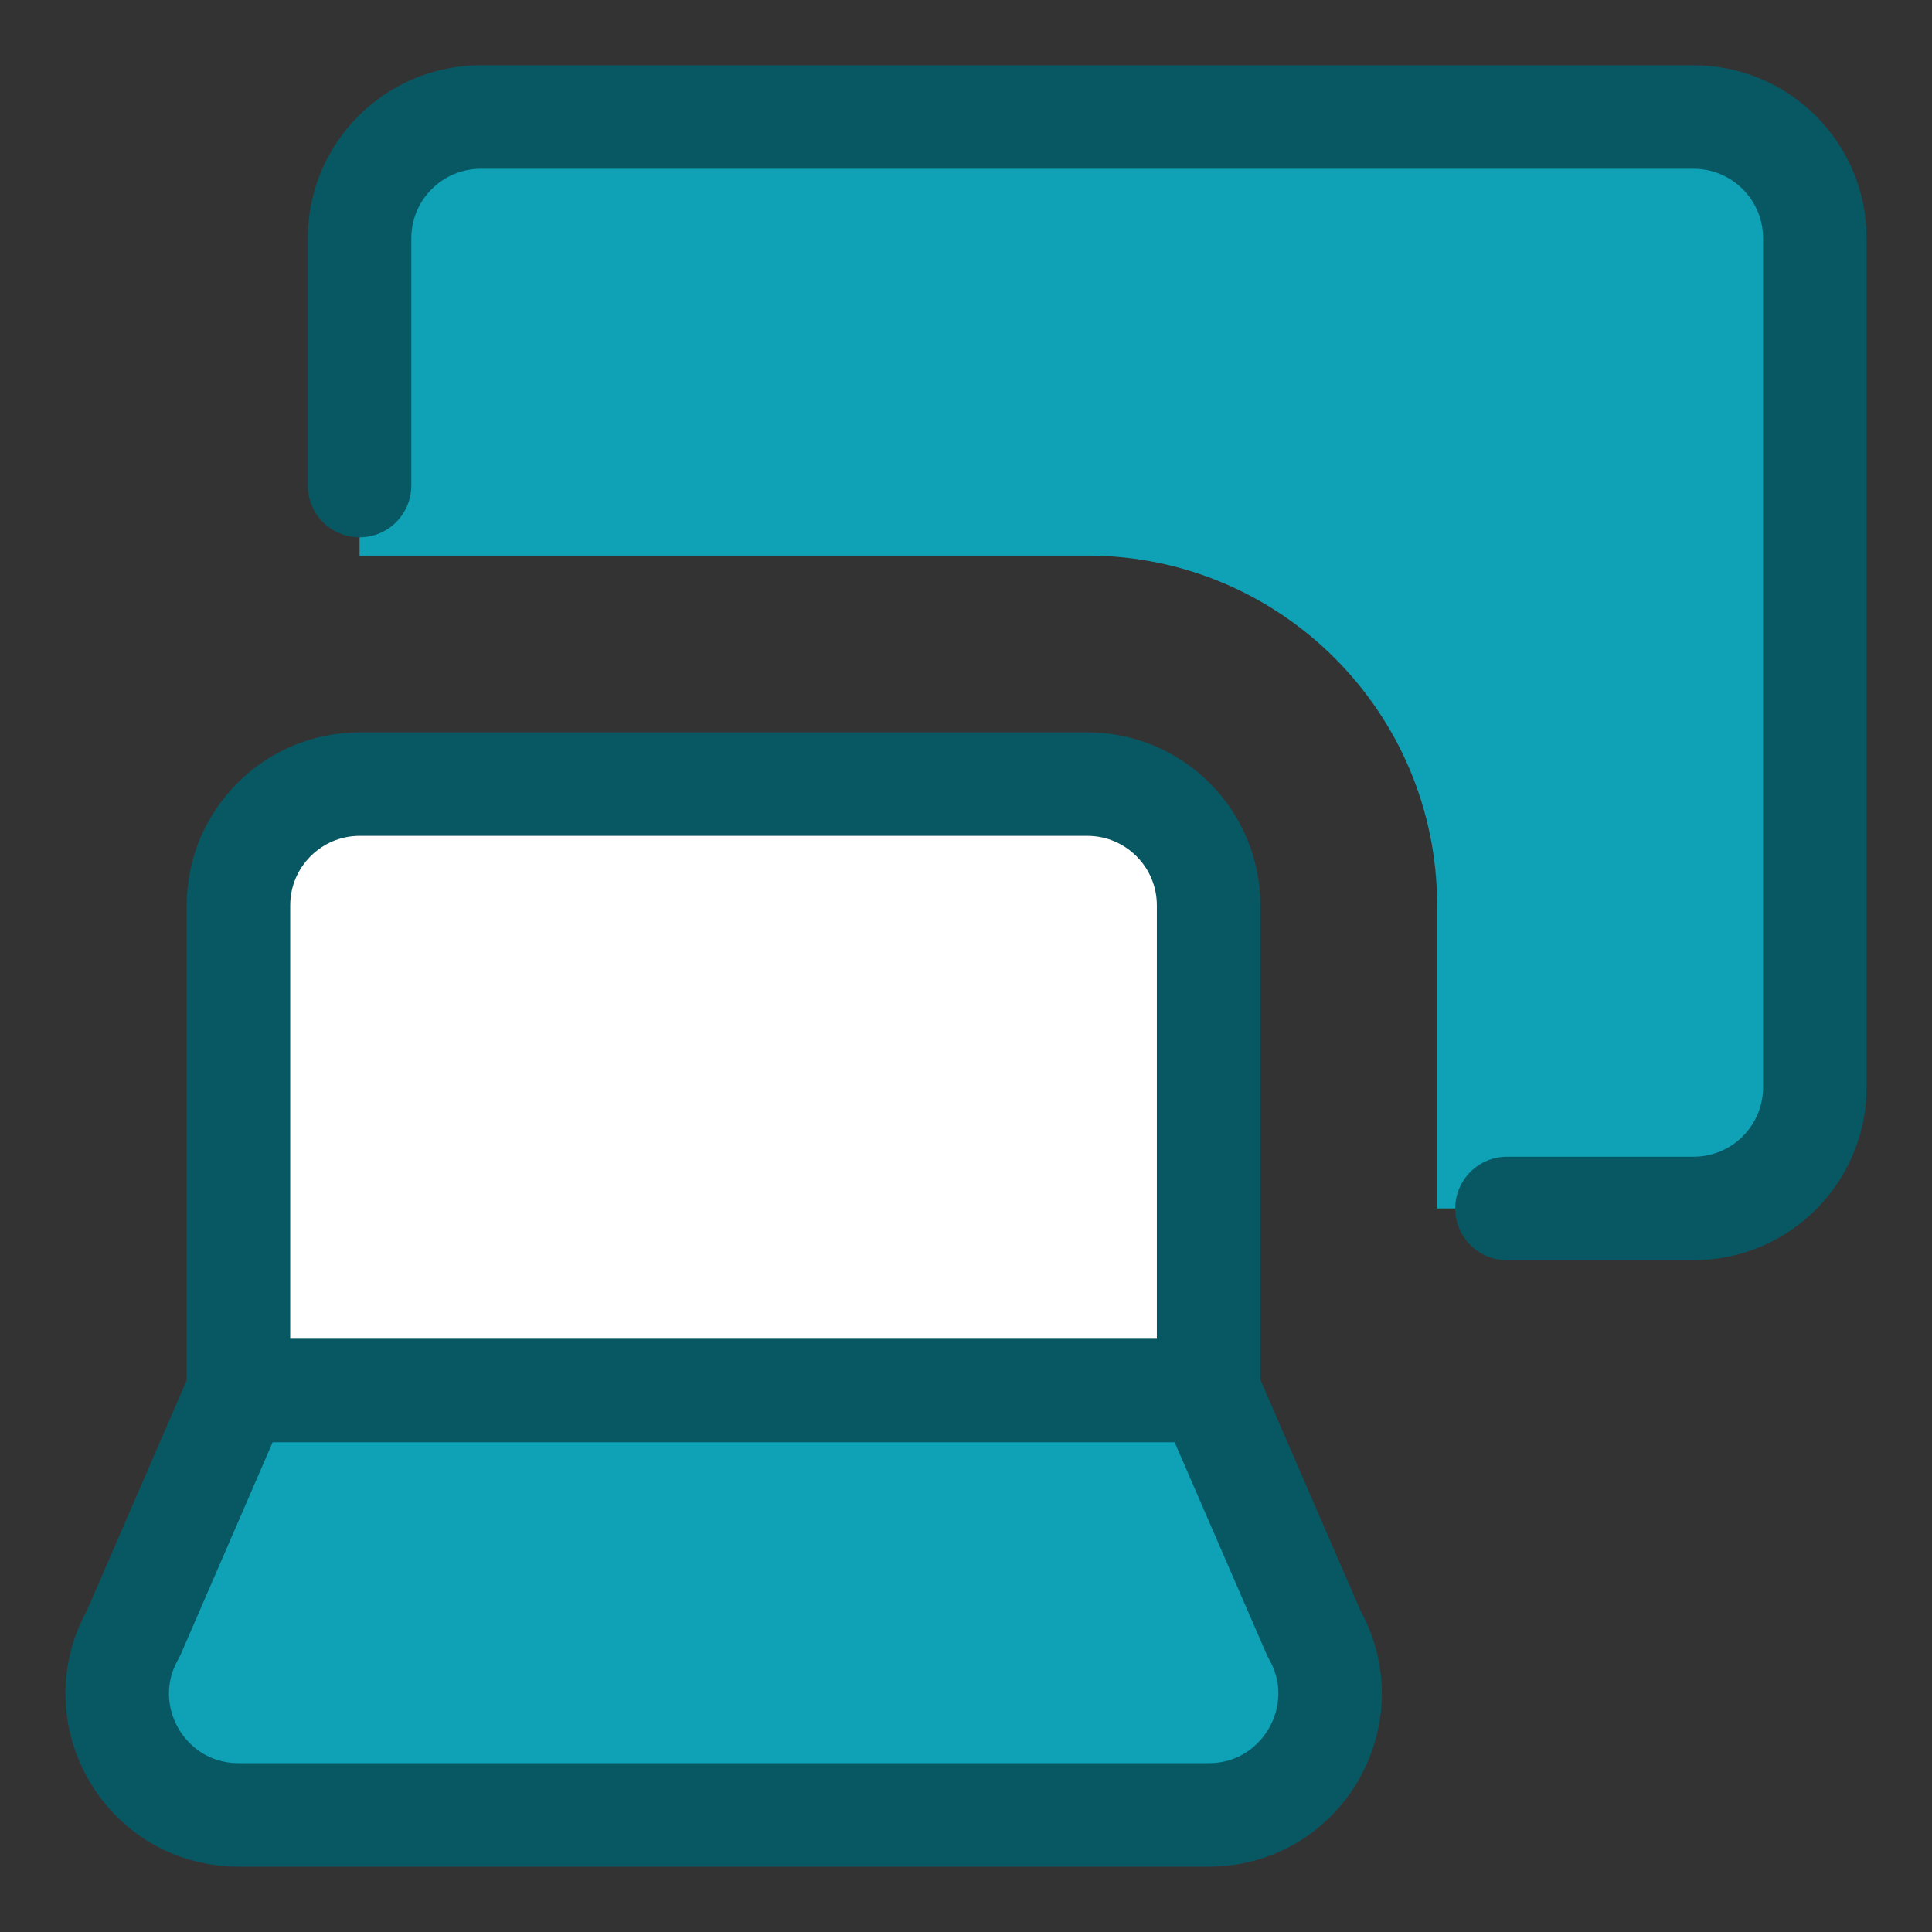
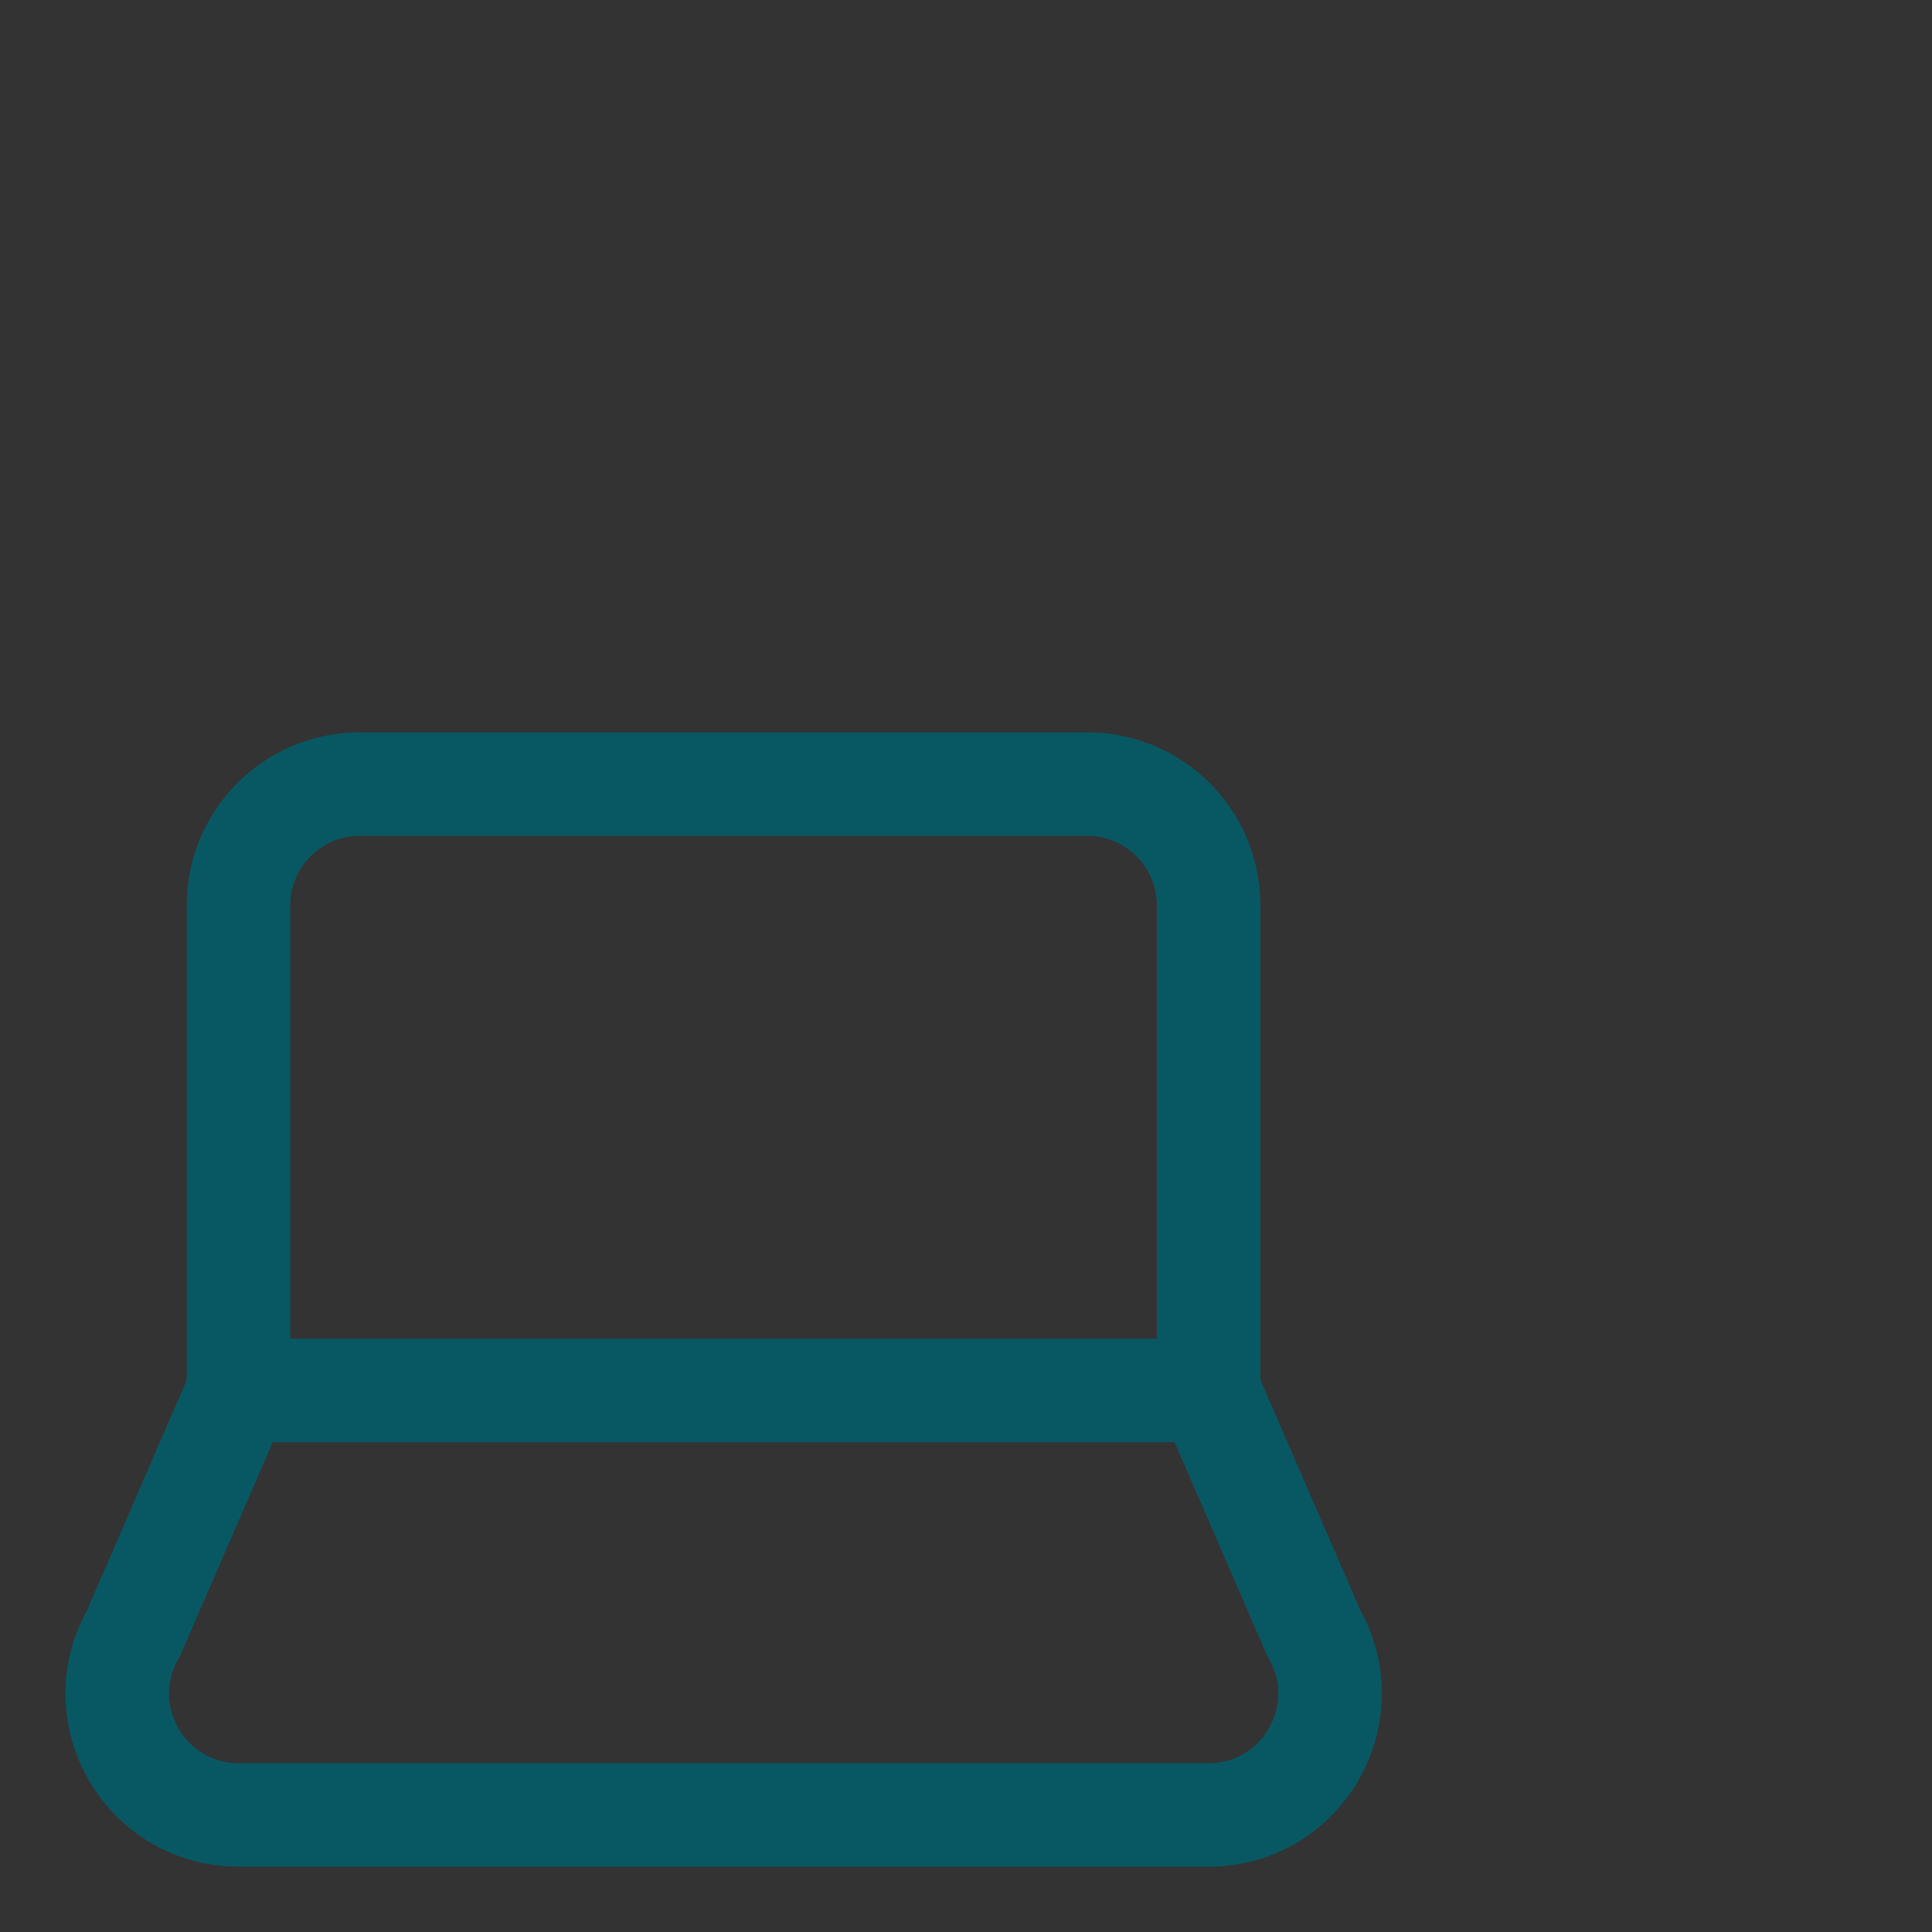
<svg xmlns="http://www.w3.org/2000/svg" fill="none" viewBox="-0.75 -0.75 28 28" height="28" width="28" id="Laptop-Project-Screen--Streamline-Core.svg">
  <rect x="-0.75" y="-0.75" width="28" height="28" fill="#333333" stroke="none" />
  <desc>Laptop Project Screen Streamline Icon: https://streamlinehq.com</desc>
  <g id="Laptop-Project-Screen--Streamline-Core.svg">
-     <path id="Subtract" fill="#0fa1b6" fill-rule="evenodd" d="M23.794 0.946H6.219c-0.971 0 -1.758 0.787 -1.758 1.758v4.598l0.002 0h10.545c2.8 0 5.07 2.27 5.07 5.07v4.392h3.715c0.971 0 1.758 -0.787 1.758 -1.758V2.704c0 -0.971 -0.787 -1.758 -1.758 -1.758Z" clip-rule="evenodd" stroke-width="1.5" />
-     <path id="Vector 913" stroke="#085864" stroke-linecap="round" stroke-linejoin="round" d="M21.09 16.764h2.704c0.971 0 1.758 -0.787 1.758 -1.758V2.704c0 -0.971 -0.787 -1.758 -1.758 -1.758H6.219c-0.971 0 -1.758 0.787 -1.758 1.758v3.583" stroke-width="1.5" />
-     <path id="Vector 910" fill="#0fa1b6" d="m1.183 22.923 1.526 -3.522h14.058l1.526 3.522c0.669 1.171 -0.176 2.629 -1.526 2.629H2.709c-1.349 0 -2.195 -1.458 -1.526 -2.629Z" stroke-width="1.5" />
    <path id="Vector 912" stroke="#085864" stroke-linecap="round" stroke-linejoin="round" d="m2.709 19.402 -1.526 3.522c-0.67 1.172 0.176 2.629 1.526 2.629h14.058c1.349 0 2.195 -1.458 1.526 -2.629L16.766 19.402" stroke-width="1.5" />
-     <path id="Vector 911" fill="#ffffff" d="M2.706 19.402V12.372c0 -0.971 0.787 -1.757 1.757 -1.757h10.545c0.971 0 1.758 0.787 1.758 1.757v7.03H2.706Z" stroke-width="1.5" />
    <path id="Vector 914" stroke="#085864" stroke-linecap="round" stroke-linejoin="round" d="M2.706 19.402V12.372c0 -0.971 0.787 -1.758 1.757 -1.758h10.545c0.971 0 1.758 0.787 1.758 1.758v7.03H2.706Z" stroke-width="1.5" />
  </g>
</svg>